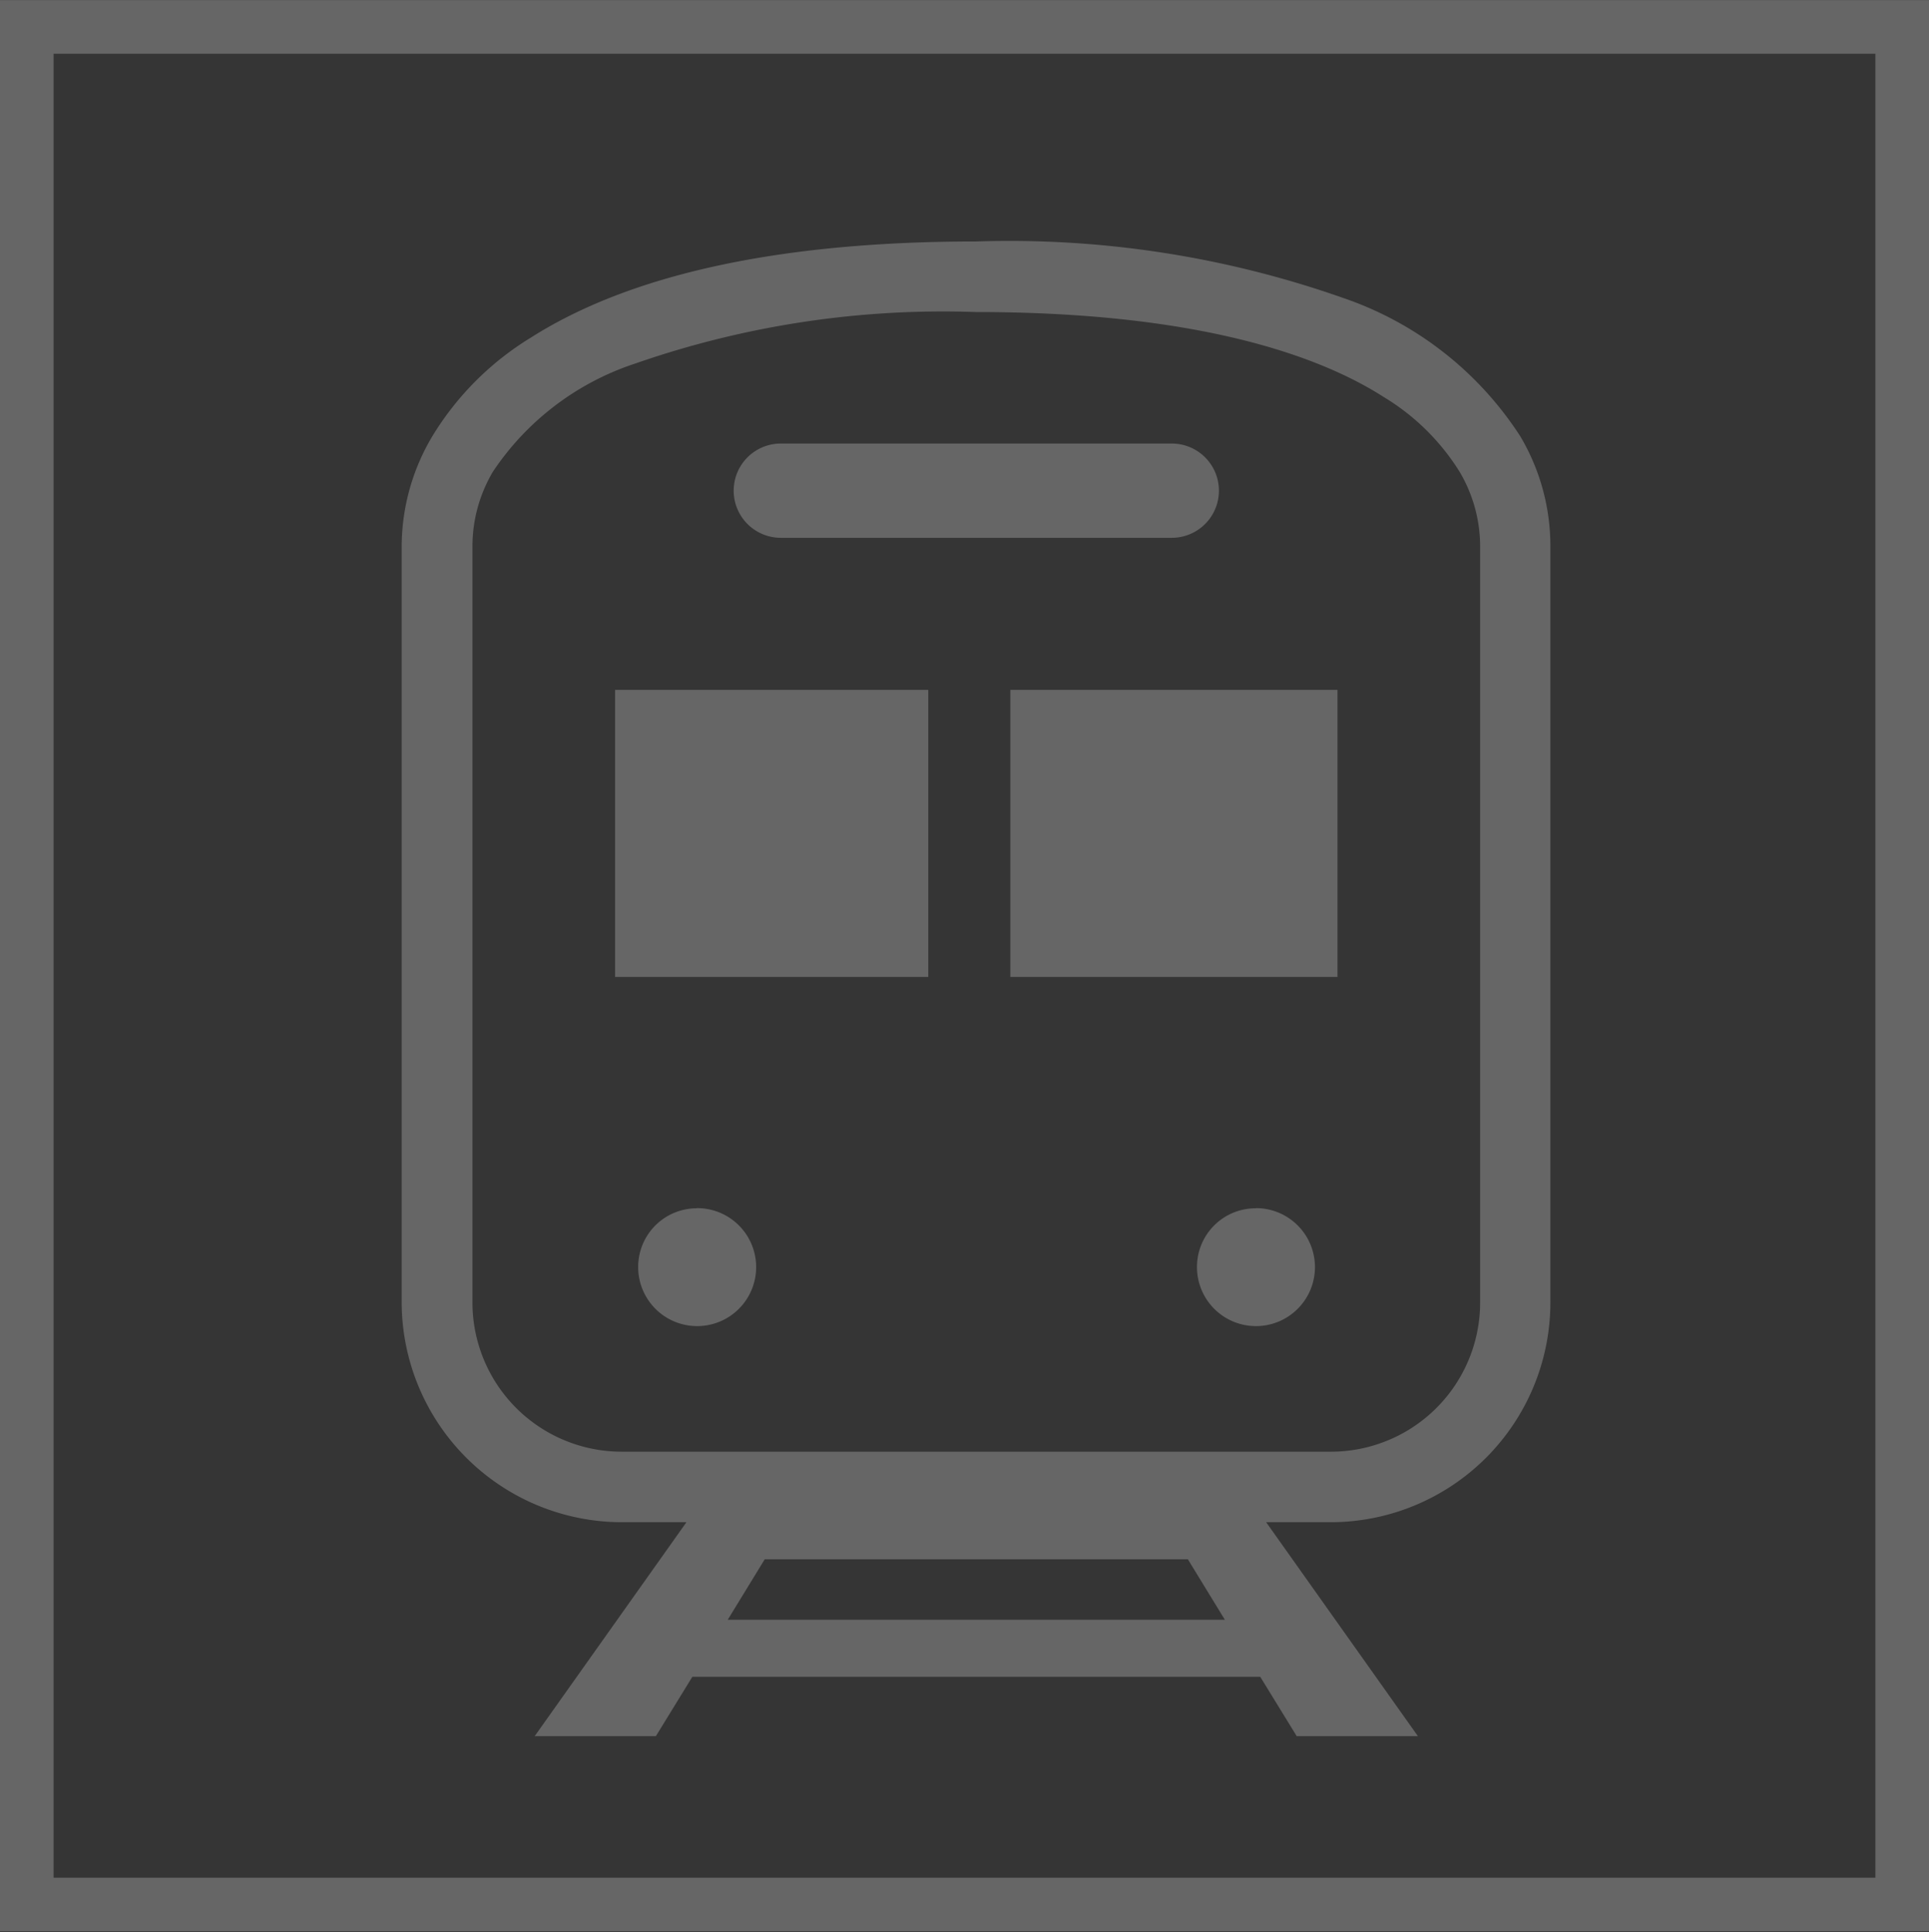
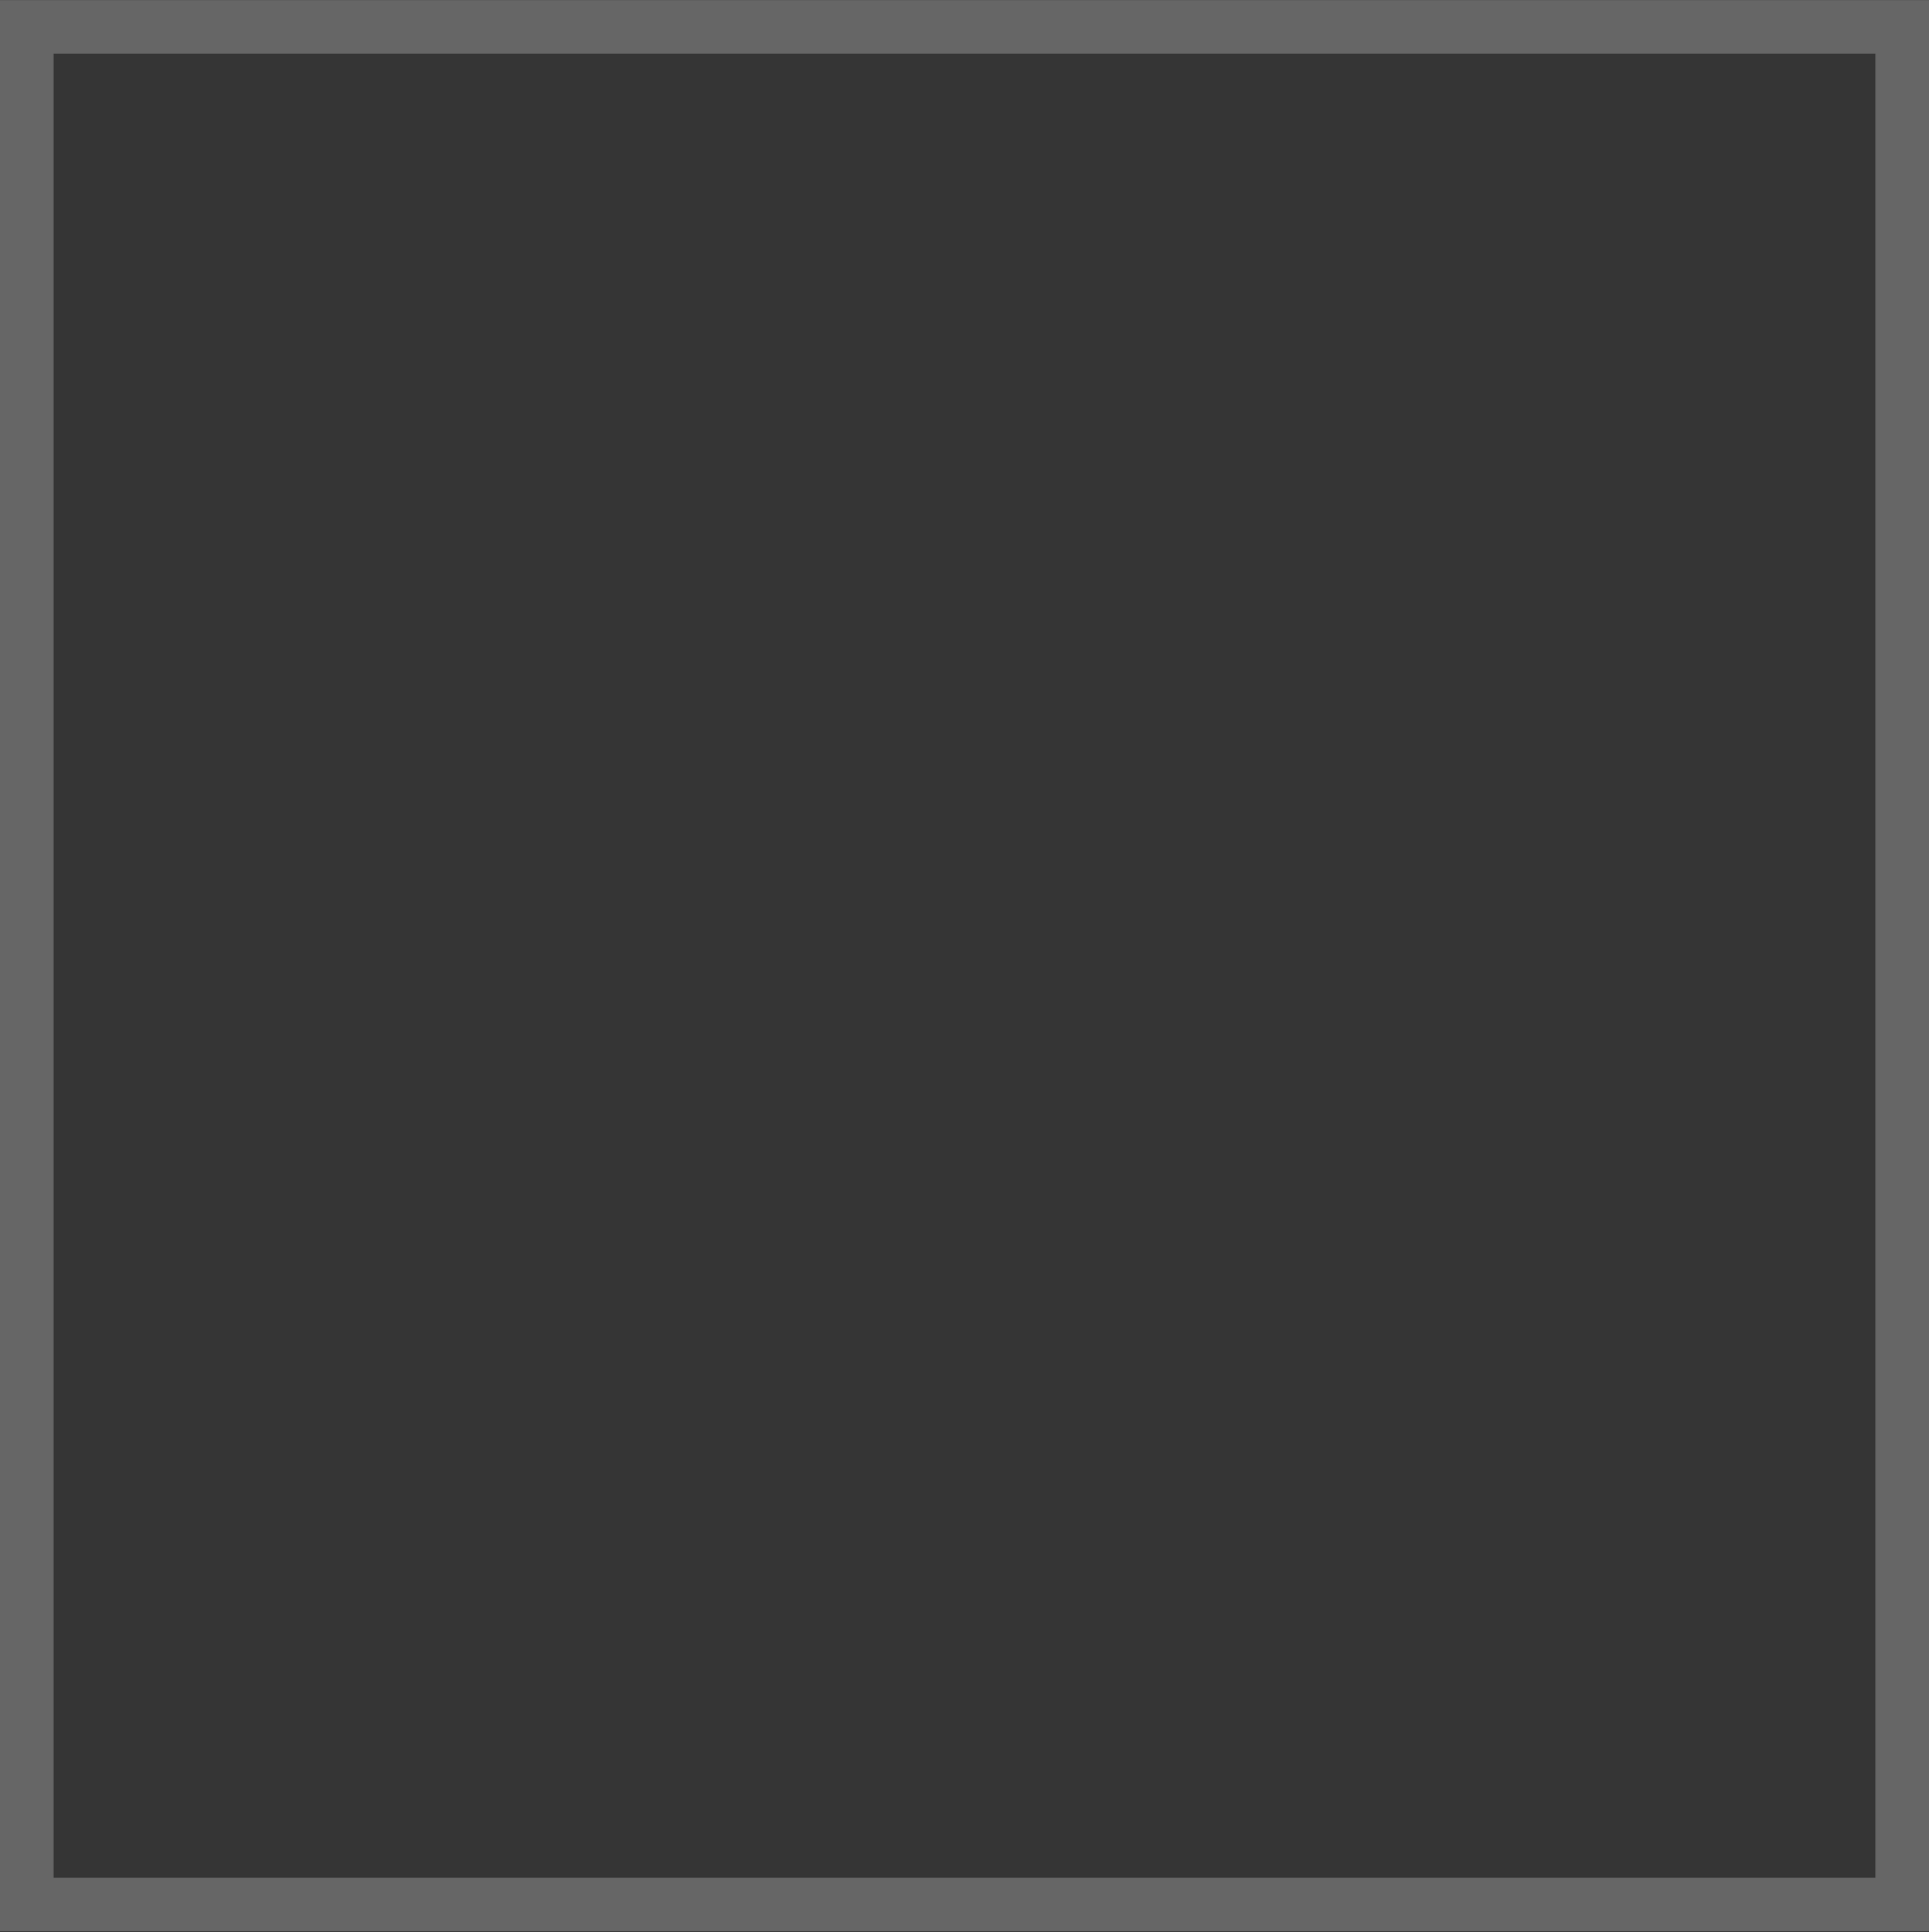
<svg xmlns="http://www.w3.org/2000/svg" id="icn_train01.svg" width="35.97" height="36.031" viewBox="0 0 35.97 36.031">
  <rect x="0" y="0" width="35.97" height="36.031" fill="#333333" stroke="none" />
  <defs>
    <style>
      .cls-1 {
        fill: #fff;
        fill-opacity: 0.01;
        stroke: #666;
        stroke-width: 1px;
      }

      .cls-1, .cls-2 {
        fill-rule: evenodd;
      }

      .cls-2 {
        fill: #666;
      }
    </style>
  </defs>
  <path id="長方形_719" data-name="長方形 719" class="cls-1" d="M1389,174.94h34.97v35.013H1389V174.94Z" transform="translate(-1388.5 -174.438)" />
-   <path id="シェイプ_720" data-name="シェイプ 720" class="cls-2" d="M1416.85,182.576a6.384,6.384,0,0,0-3.29-2.577,18.757,18.757,0,0,0-6.86-1.058c-3.97,0-6.61.717-8.3,1.792a5.5,5.5,0,0,0-1.84,1.843,4.03,4.03,0,0,0-.57,2.025v14.114a4.11,4.11,0,0,0,4.1,4.109h1.21l-2.83,3.99h2.26l0.68-1.107H1412l0.68,1.107h2.26l-2.83-3.99h1.21a4.1,4.1,0,0,0,4.09-4.109V184.6A4.014,4.014,0,0,0,1416.85,182.576Zm-14.78,22.067,0.69-1.128h7.89l0.69,1.128h-9.27Zm14.03-5.928a2.783,2.783,0,0,1-2.78,2.794h-13.23a2.783,2.783,0,0,1-2.78-2.794V184.6a2.737,2.737,0,0,1,.38-1.364,5.106,5.106,0,0,1,2.65-2.017,17.445,17.445,0,0,1,6.36-.962c3.83,0,6.22.7,7.6,1.583a4.254,4.254,0,0,1,1.42,1.4,2.737,2.737,0,0,1,.38,1.364v14.114h0Zm-13.04-14.248h7.29a0.879,0.879,0,1,0,0-1.758h-7.29A0.879,0.879,0,1,0,1403.06,184.467Zm-1.57,12.5a1.1,1.1,0,1,1-1.09,1.093A1.093,1.093,0,0,1,1401.49,196.97Zm10.43,0a1.1,1.1,0,1,1-1.1,1.093A1.093,1.093,0,0,1,1411.92,196.97Zm-11.95-9.664h5.84v5.353h-5.84v-5.353Zm7.37,0h6.1v5.353h-6.1v-5.353Z" transform="translate(-1388.5 -174.438)" />
</svg>